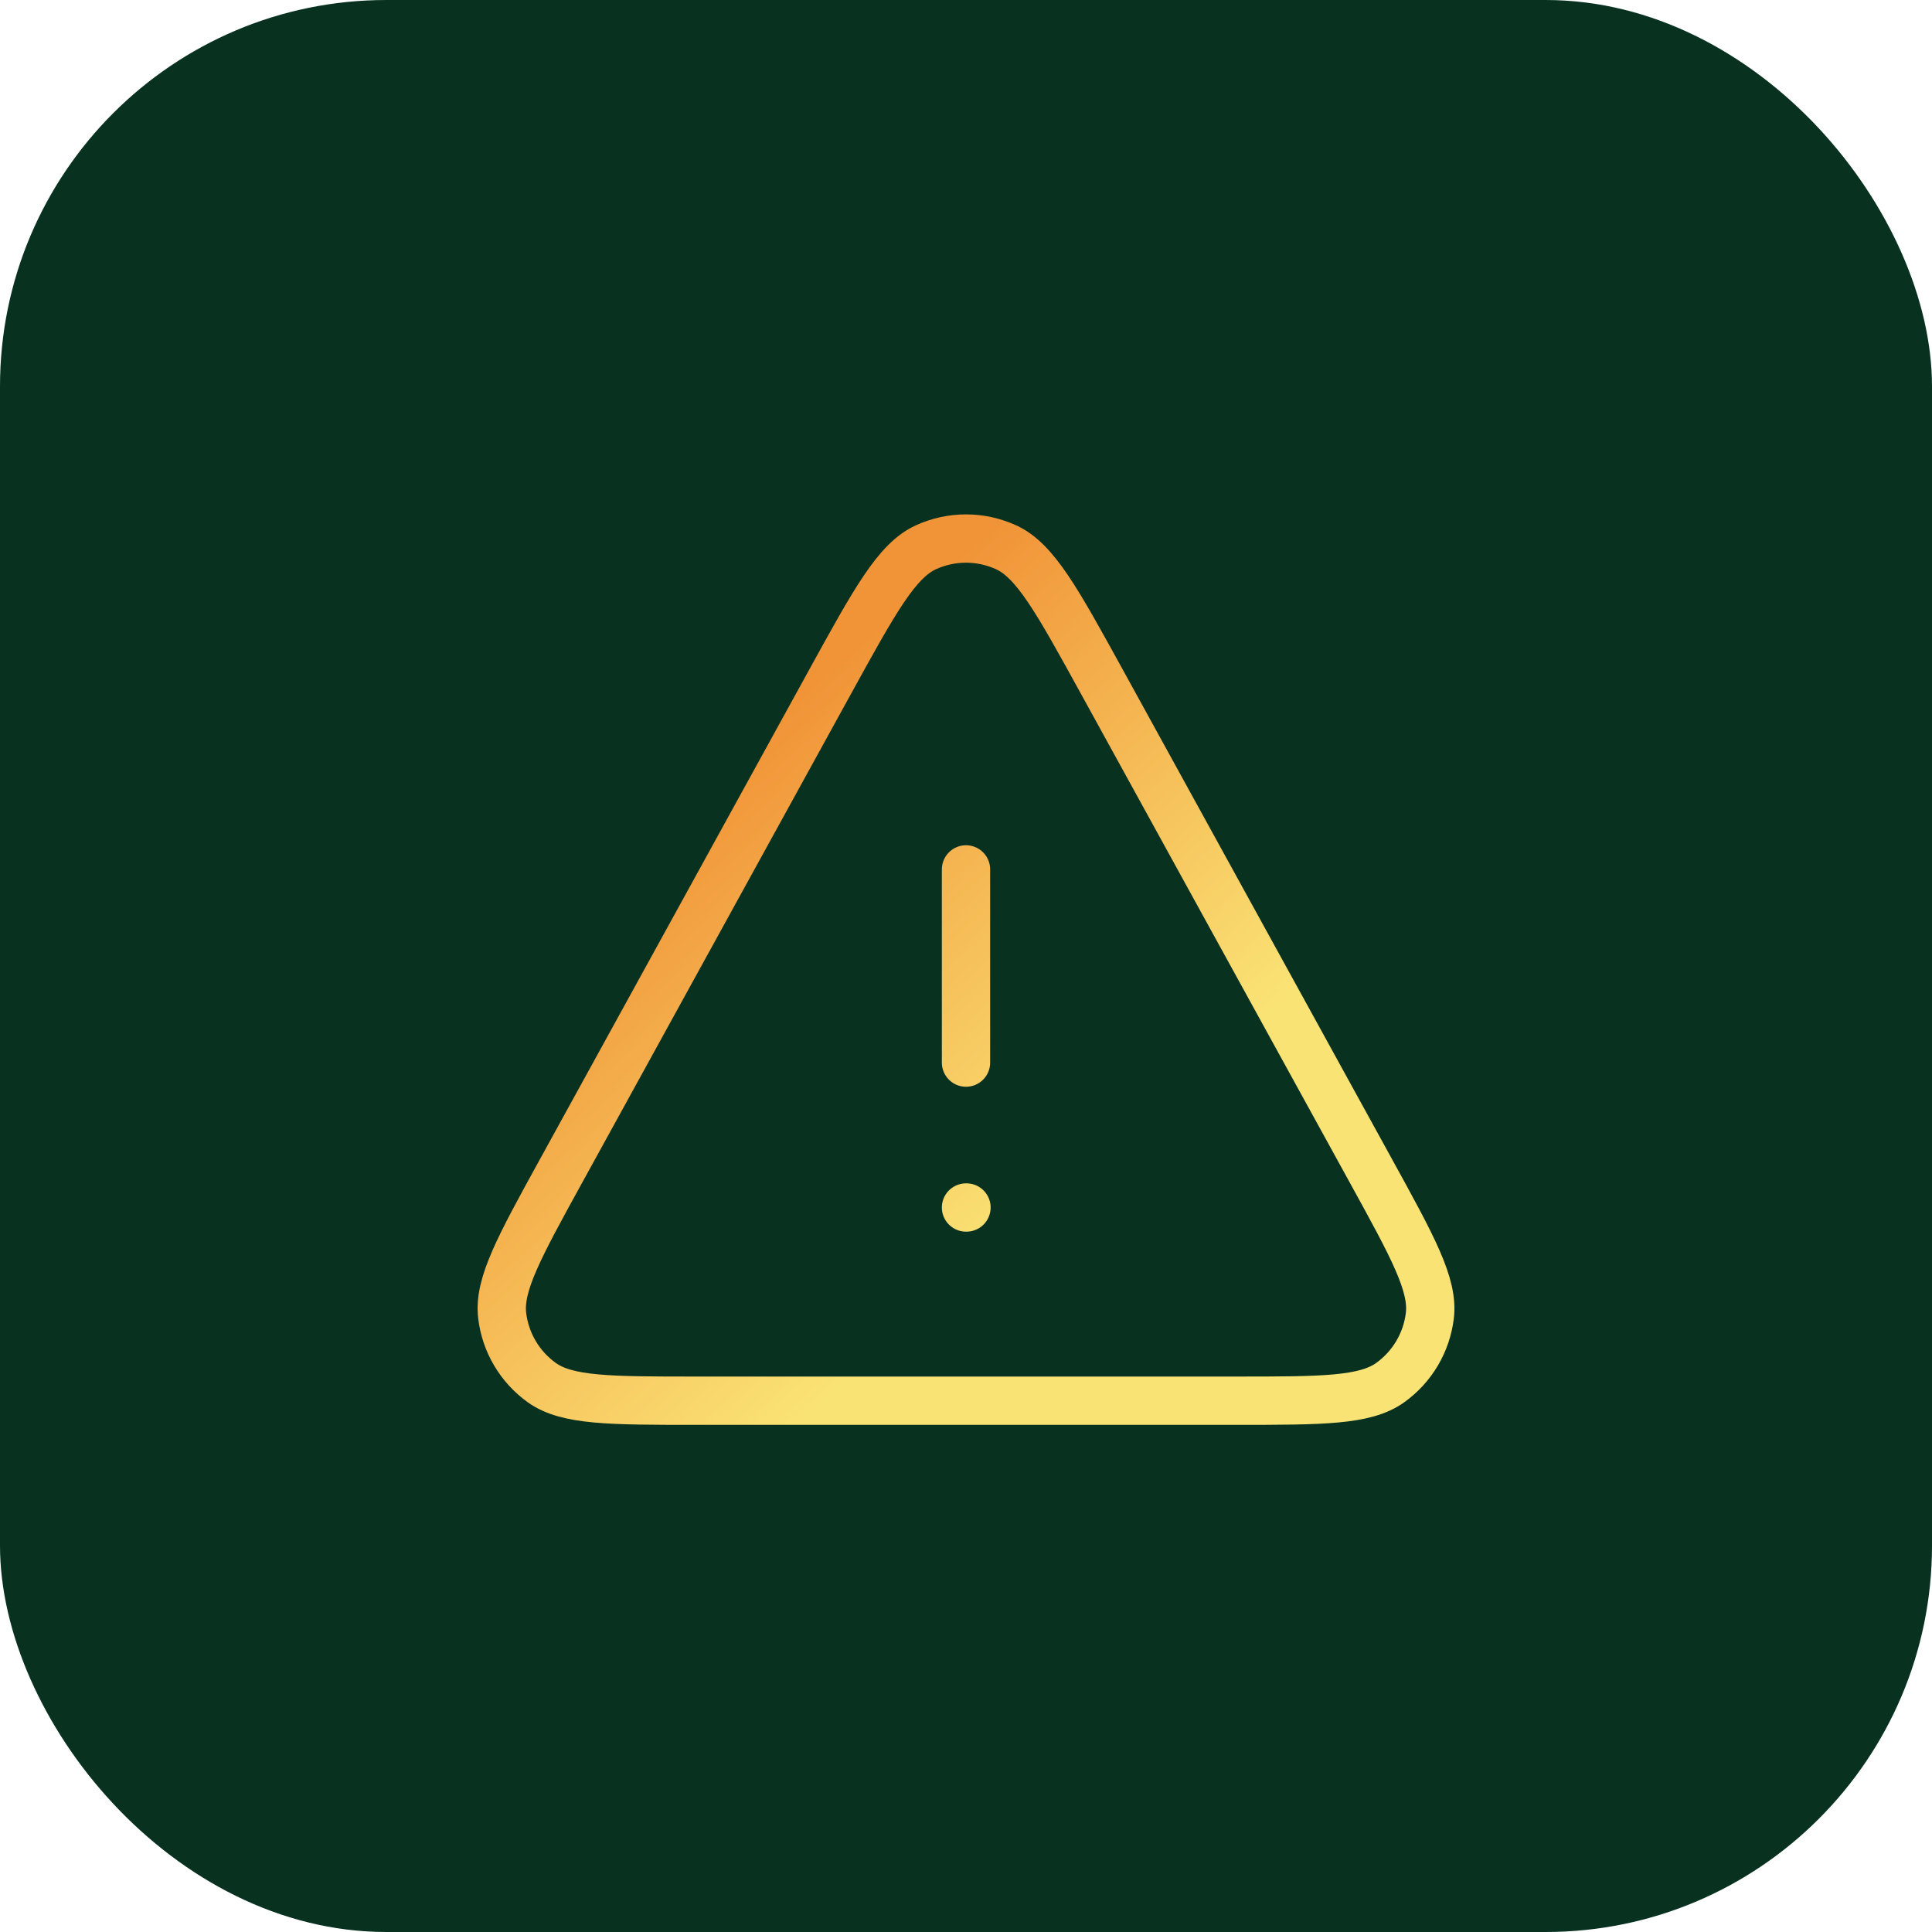
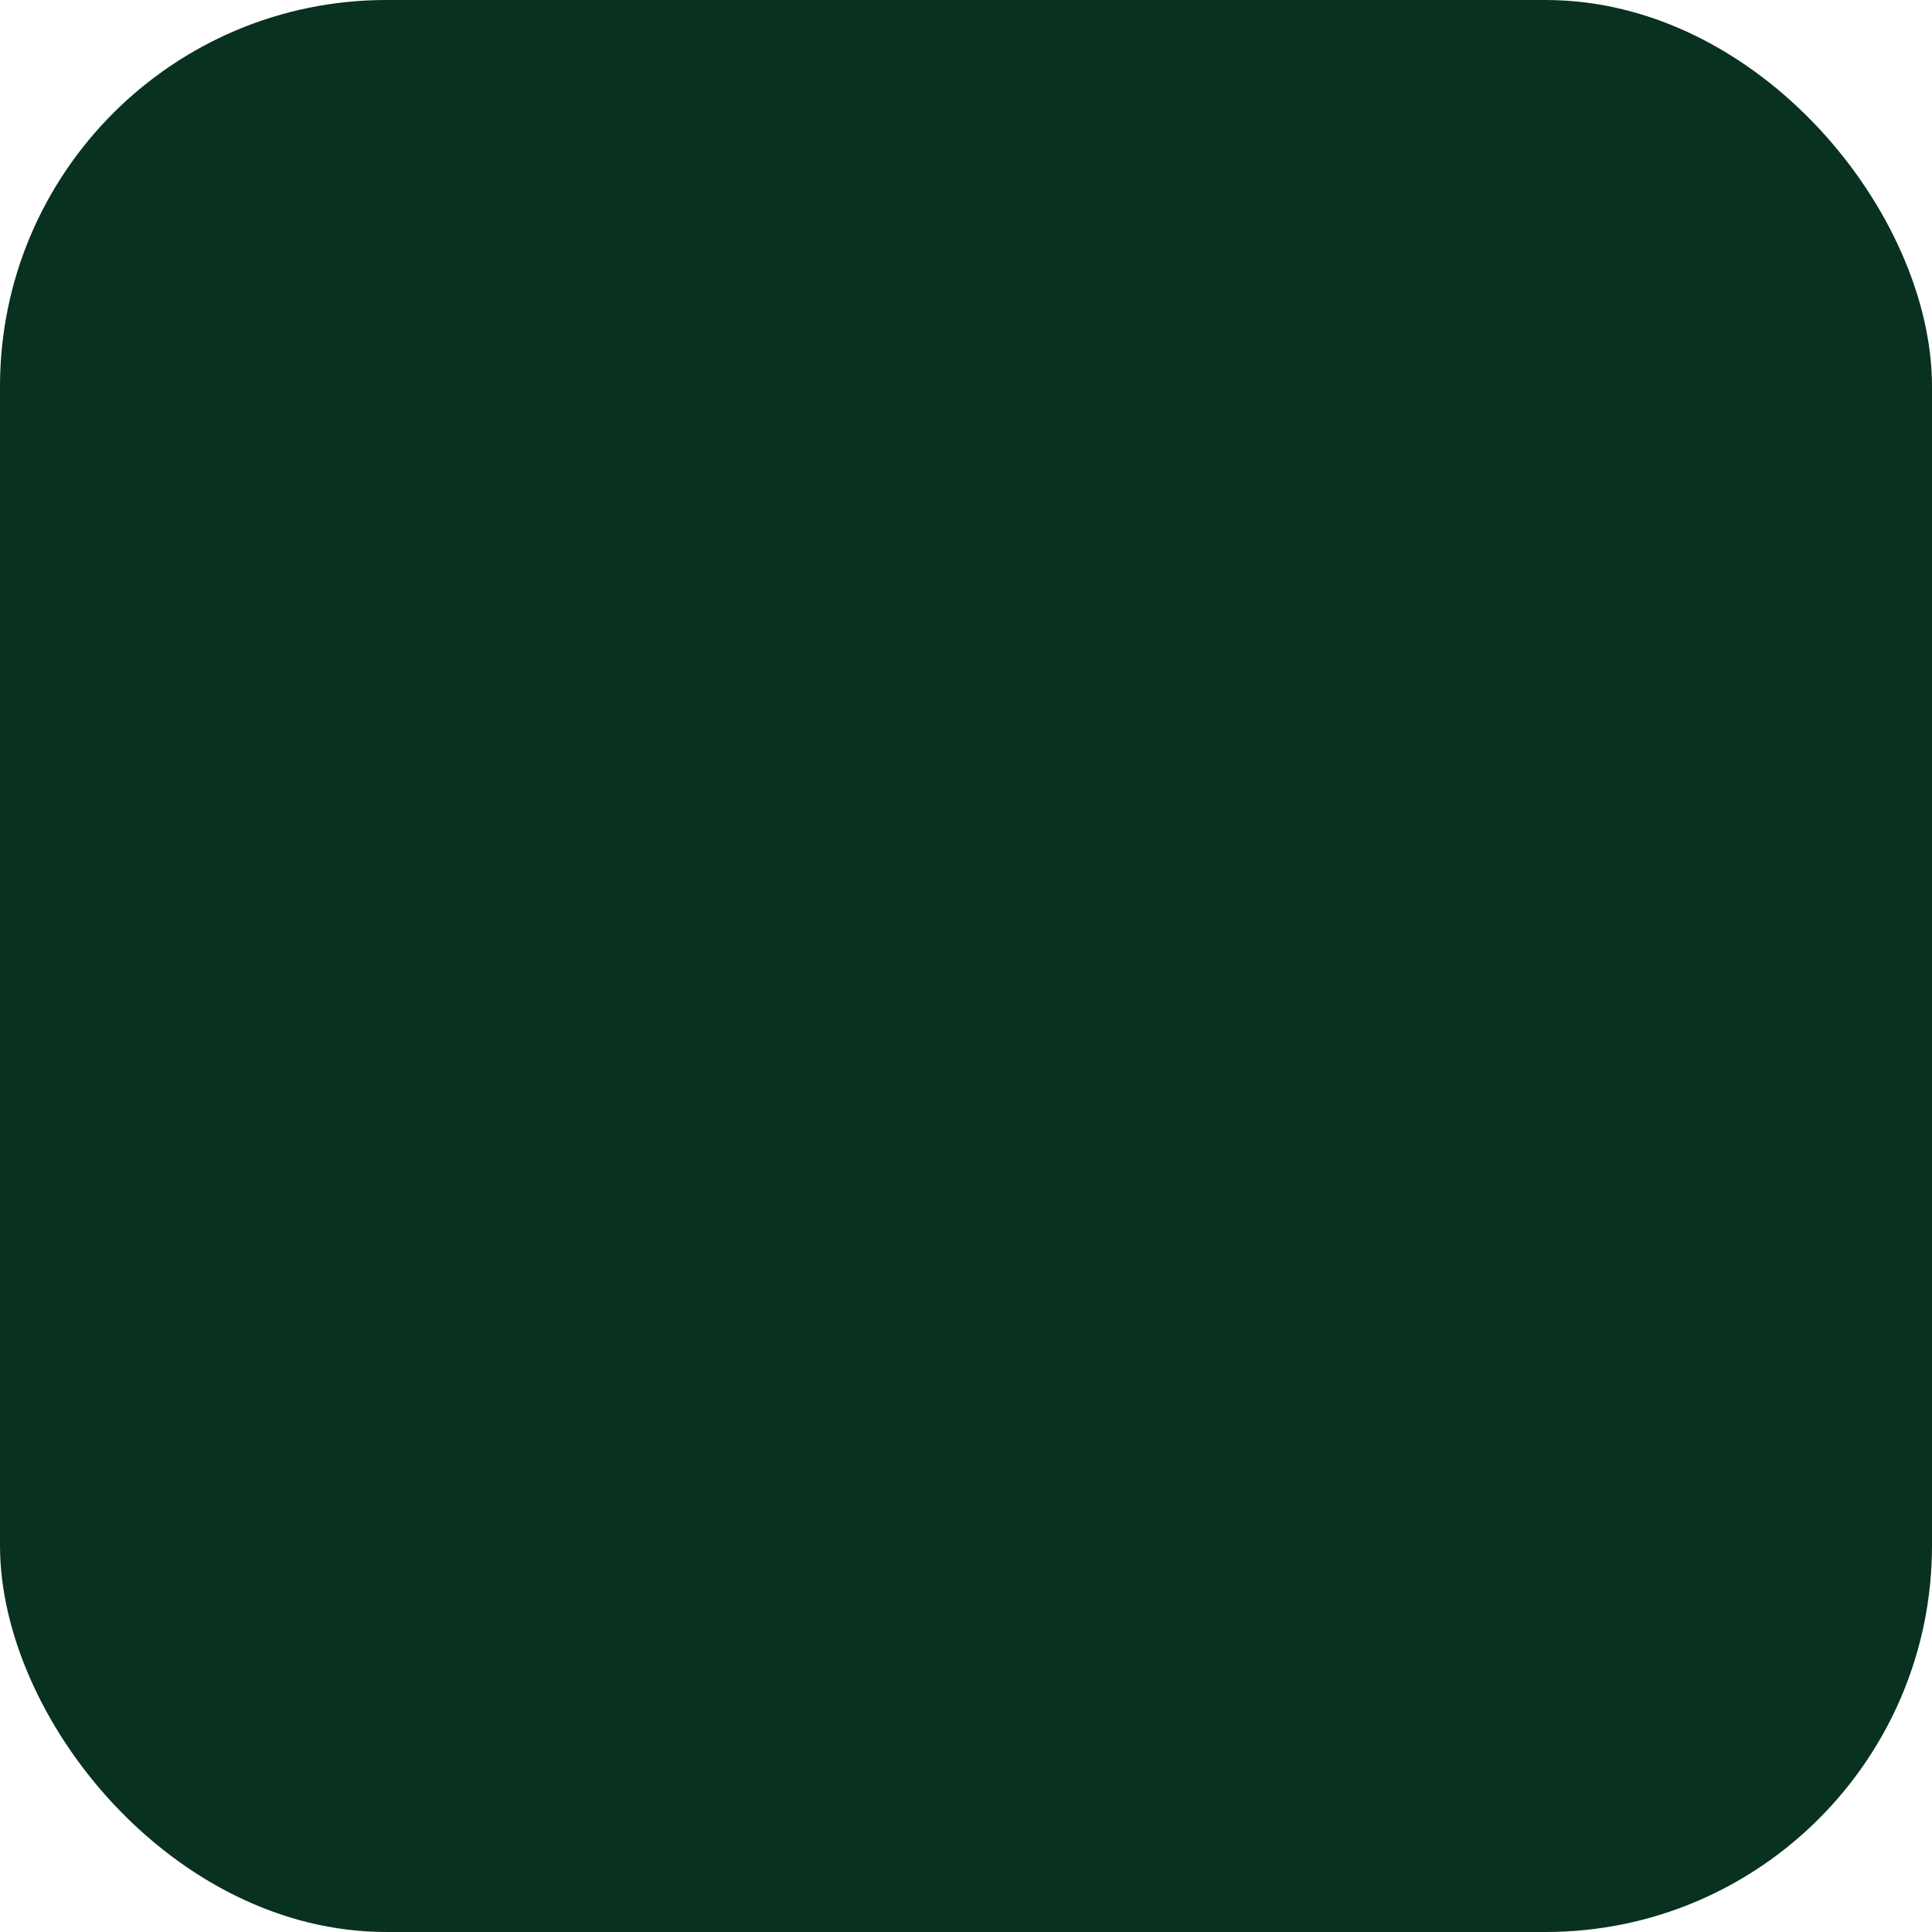
<svg xmlns="http://www.w3.org/2000/svg" width="80" height="80" viewBox="0 0 80 80" fill="none">
  <rect y="-6.10352e-05" width="80" height="80" rx="16" fill="#083120" />
-   <path d="M40 50H40.02M40 36V44M28.824 58H51.176C54.739 58 56.521 58 57.566 57.251C58.478 56.597 59.073 55.59 59.207 54.476C59.359 53.199 58.501 51.638 56.784 48.516L45.608 28.196C43.779 24.872 42.865 23.209 41.657 22.66C40.604 22.18 39.396 22.18 38.343 22.66C37.135 23.209 36.221 24.872 34.392 28.196L23.216 48.516C21.499 51.638 20.641 53.199 20.794 54.476C20.927 55.59 21.522 56.597 22.434 57.251C23.479 58 25.261 58 28.824 58Z" stroke="url(#paint0_linear_38003_1760)" stroke-width="2" stroke-linecap="round" stroke-linejoin="round" />
  <defs>
    <linearGradient id="paint0_linear_38003_1760" x1="45.888" y1="47.811" x2="30.96" y2="30.729" gradientUnits="userSpaceOnUse">
      <stop stop-color="#FAE375" />
      <stop offset="1" stop-color="#F19438" />
    </linearGradient>
  </defs>
</svg>